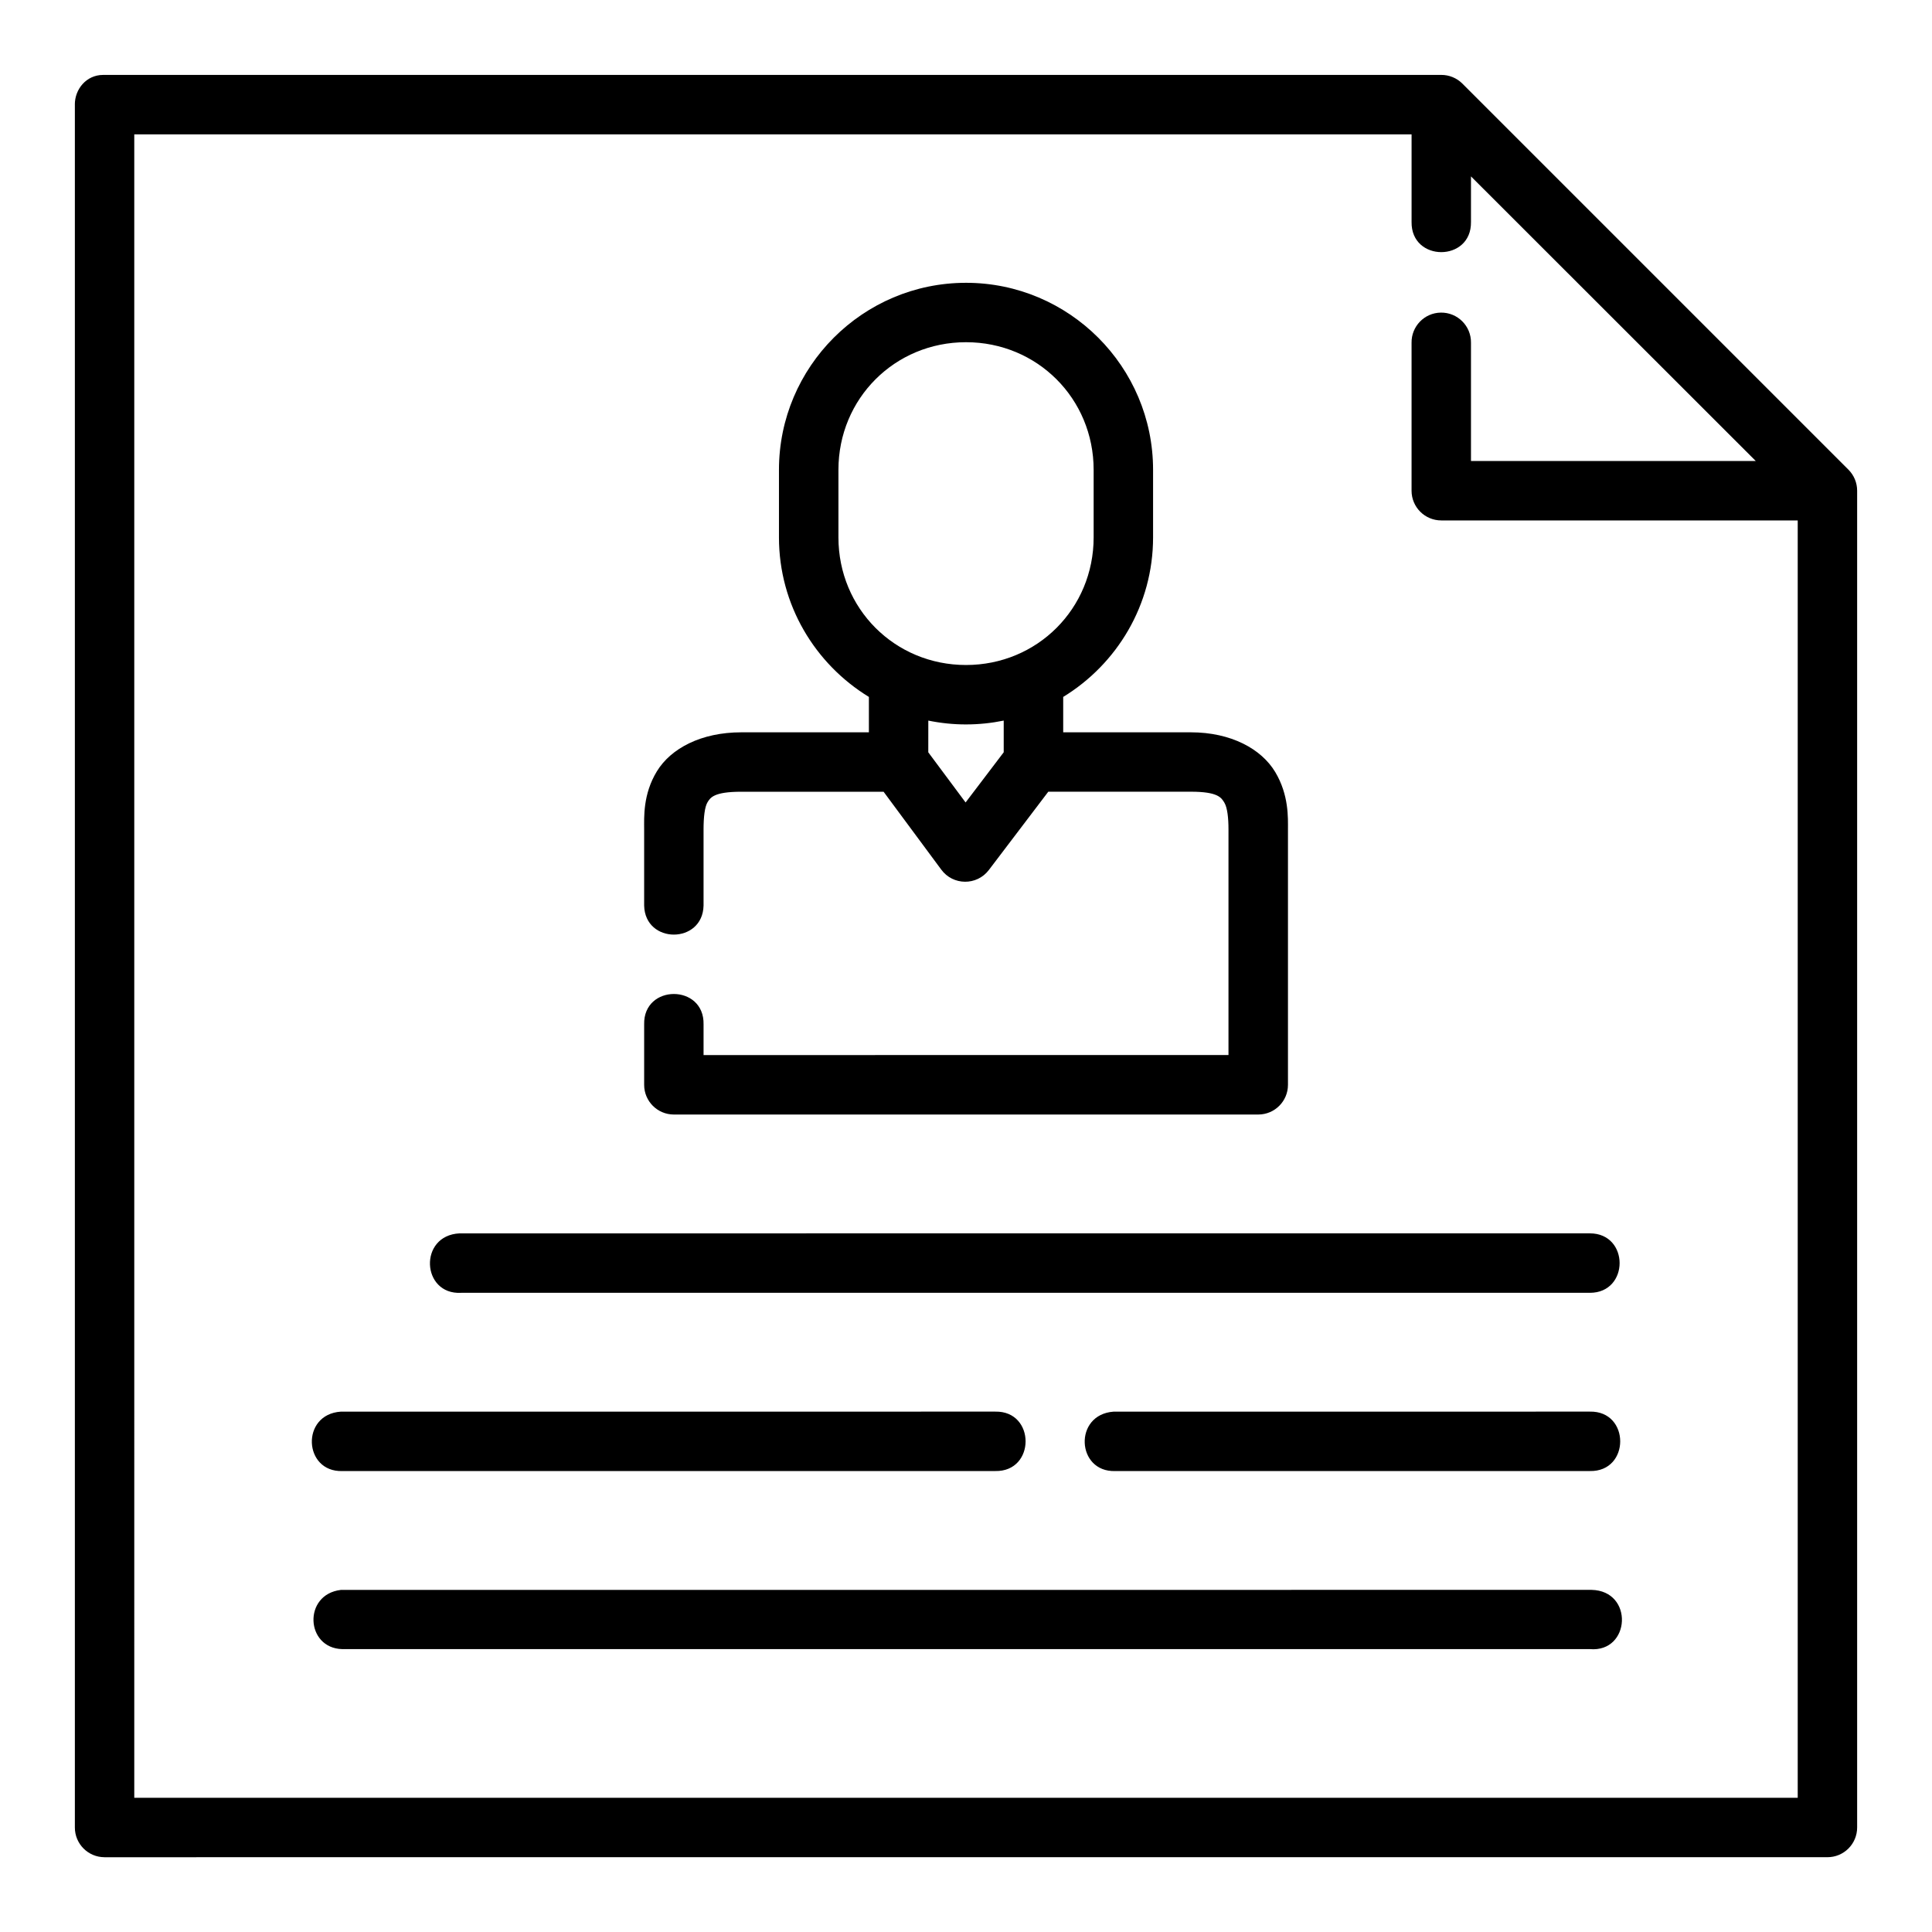
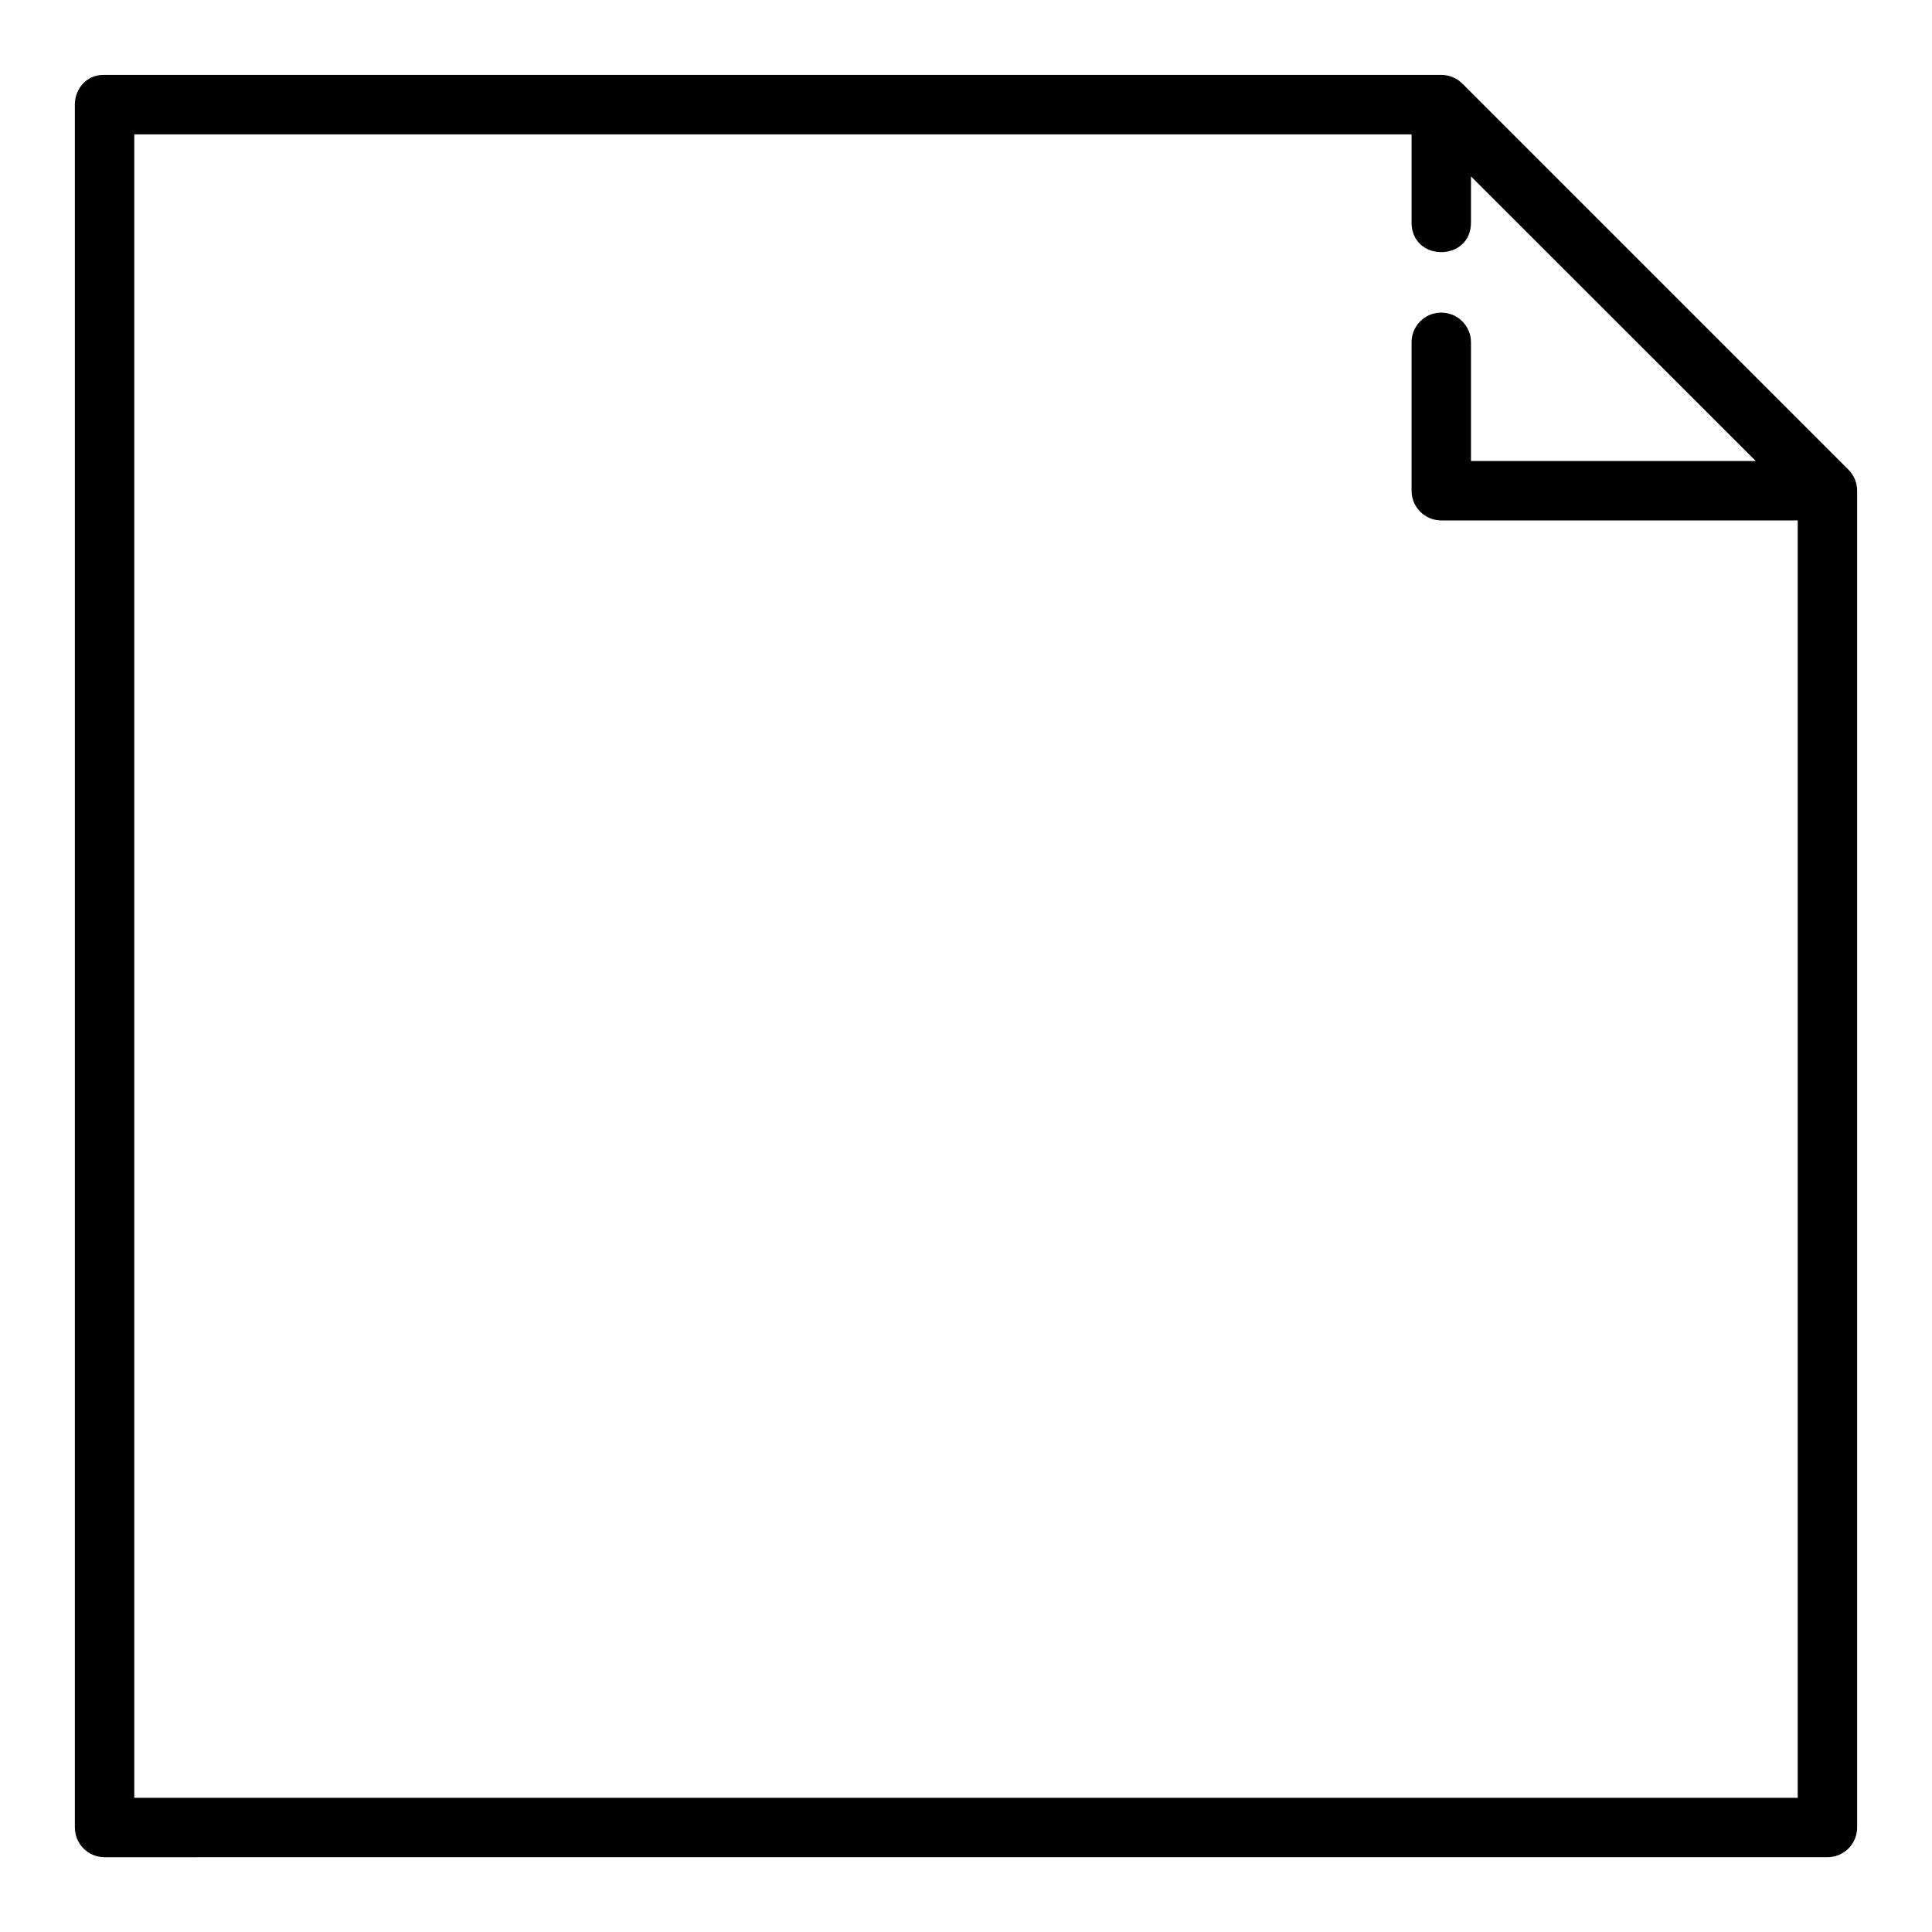
<svg xmlns="http://www.w3.org/2000/svg" fill="#000000" width="800px" height="800px" version="1.1" viewBox="144 144 512 512">
-   <path d="m163.84 171.7v456.58c-0.016 4.348 3.492 7.887 7.84 7.902l456.58-0.004c4.371 0.016 7.918-3.531 7.902-7.902v-354.24c0-2.094-0.836-4.106-2.32-5.582l-102.34-102.34c-1.484-1.457-3.484-2.273-5.566-2.262l-354.63 0.004c-4.453 0.016-7.477 3.793-7.473 7.84zm15.742 7.902h338.5v23.23c-0.152 10.645 15.895 10.645 15.742 0v-12.086l75.477 75.43h-75.477v-31.336c0.07-4.445-3.551-8.062-7.996-7.996-4.348 0.059-7.816 3.648-7.75 7.996v39.207c0 4.348 3.523 7.871 7.871 7.871h94.465v338.51l-440.83 0.004zm220.42 39.344c-27.328 0-49.57 22.242-49.57 49.57v17.895c0 17.895 9.574 33.566 23.832 42.281v9.379h-33.82c-10.617 0-18.656 4.254-22.371 10.348s-3.367 12.18-3.367 15.391v20.172c0.23 10.262 15.512 10.262 15.742 0v-20.172c0-3.211 0.297-5.957 1.047-7.195 0.754-1.238 1.695-2.797 8.949-2.797h37.715l15.281 20.633c3.109 4.238 9.418 4.301 12.609 0.117l15.758-20.758h37.762c7.188 0 8.098 1.566 8.902 2.906 0.805 1.344 1.09 4.109 1.09 7.086v59.793l-139.11 0.008v-8.133c0.242-10.734-15.984-10.734-15.742 0v16.051c0.016 4.324 3.519 7.824 7.84 7.84h154.92c4.328-0.008 7.84-3.512 7.856-7.84v-67.711c0-2.981 0.285-9.117-3.383-15.223-3.664-6.106-11.684-10.516-22.371-10.516h-33.809v-9.379c14.254-8.715 23.816-24.387 23.816-42.281v-17.895c0-27.328-22.242-49.57-49.57-49.57zm0 15.742c18.879 0 33.824 14.949 33.824 33.824v17.895c0 18.879-14.949 33.824-33.824 33.824-18.879 0-33.809-14.949-33.809-33.824v-17.895c0-18.879 14.934-33.824 33.809-33.824zm0 101.29c3.414 0 6.769-0.355 9.992-1.016v8.395l-10.102 13.301-9.887-13.285 0.008-8.41c3.231 0.66 6.57 1.016 9.984 1.016zm-133.82 150.63h299.15c10.508 0 10.508-15.758 0-15.758l-299.56 0.004c-10.91 0.547-10.094 16.305 0.406 15.758zm-31.488 47.23h173.05c10.73 0.238 10.73-15.98 0-15.746l-173.43 0.008c-10.66 0.707-9.914 16.039 0.387 15.746zm204.82 0h125.81c10.73 0.238 10.73-15.98 0-15.746l-126.21 0.008c-10.664 0.754-9.875 16.051 0.406 15.746zm-204.82 47.191h330.64c10.797 0.941 11.695-15.469 0.43-15.699l-331.46 0.016c-10.047 1.203-9.352 15.43 0.387 15.684z" />
+   <path d="m163.84 171.7v456.58c-0.016 4.348 3.492 7.887 7.84 7.902l456.58-0.004c4.371 0.016 7.918-3.531 7.902-7.902v-354.24c0-2.094-0.836-4.106-2.32-5.582l-102.34-102.34c-1.484-1.457-3.484-2.273-5.566-2.262l-354.63 0.004c-4.453 0.016-7.477 3.793-7.473 7.84zm15.742 7.902h338.5v23.23c-0.152 10.645 15.895 10.645 15.742 0v-12.086l75.477 75.43h-75.477v-31.336c0.07-4.445-3.551-8.062-7.996-7.996-4.348 0.059-7.816 3.648-7.75 7.996v39.207c0 4.348 3.523 7.871 7.871 7.871h94.465v338.51l-440.83 0.004m220.42 39.344c-27.328 0-49.57 22.242-49.57 49.57v17.895c0 17.895 9.574 33.566 23.832 42.281v9.379h-33.82c-10.617 0-18.656 4.254-22.371 10.348s-3.367 12.18-3.367 15.391v20.172c0.23 10.262 15.512 10.262 15.742 0v-20.172c0-3.211 0.297-5.957 1.047-7.195 0.754-1.238 1.695-2.797 8.949-2.797h37.715l15.281 20.633c3.109 4.238 9.418 4.301 12.609 0.117l15.758-20.758h37.762c7.188 0 8.098 1.566 8.902 2.906 0.805 1.344 1.09 4.109 1.09 7.086v59.793l-139.11 0.008v-8.133c0.242-10.734-15.984-10.734-15.742 0v16.051c0.016 4.324 3.519 7.824 7.84 7.84h154.92c4.328-0.008 7.84-3.512 7.856-7.84v-67.711c0-2.981 0.285-9.117-3.383-15.223-3.664-6.106-11.684-10.516-22.371-10.516h-33.809v-9.379c14.254-8.715 23.816-24.387 23.816-42.281v-17.895c0-27.328-22.242-49.57-49.57-49.57zm0 15.742c18.879 0 33.824 14.949 33.824 33.824v17.895c0 18.879-14.949 33.824-33.824 33.824-18.879 0-33.809-14.949-33.809-33.824v-17.895c0-18.879 14.934-33.824 33.809-33.824zm0 101.29c3.414 0 6.769-0.355 9.992-1.016v8.395l-10.102 13.301-9.887-13.285 0.008-8.41c3.231 0.66 6.57 1.016 9.984 1.016zm-133.82 150.63h299.15c10.508 0 10.508-15.758 0-15.758l-299.56 0.004c-10.91 0.547-10.094 16.305 0.406 15.758zm-31.488 47.23h173.05c10.73 0.238 10.73-15.98 0-15.746l-173.43 0.008c-10.66 0.707-9.914 16.039 0.387 15.746zm204.82 0h125.81c10.73 0.238 10.73-15.98 0-15.746l-126.21 0.008c-10.664 0.754-9.875 16.051 0.406 15.746zm-204.82 47.191h330.64c10.797 0.941 11.695-15.469 0.43-15.699l-331.46 0.016c-10.047 1.203-9.352 15.43 0.387 15.684z" />
</svg>